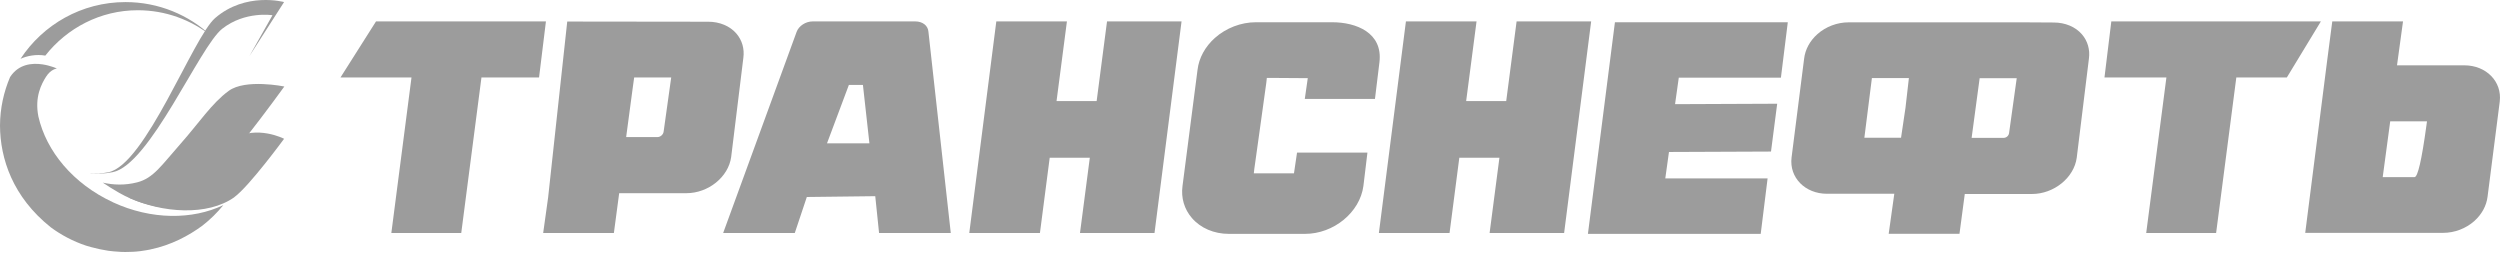
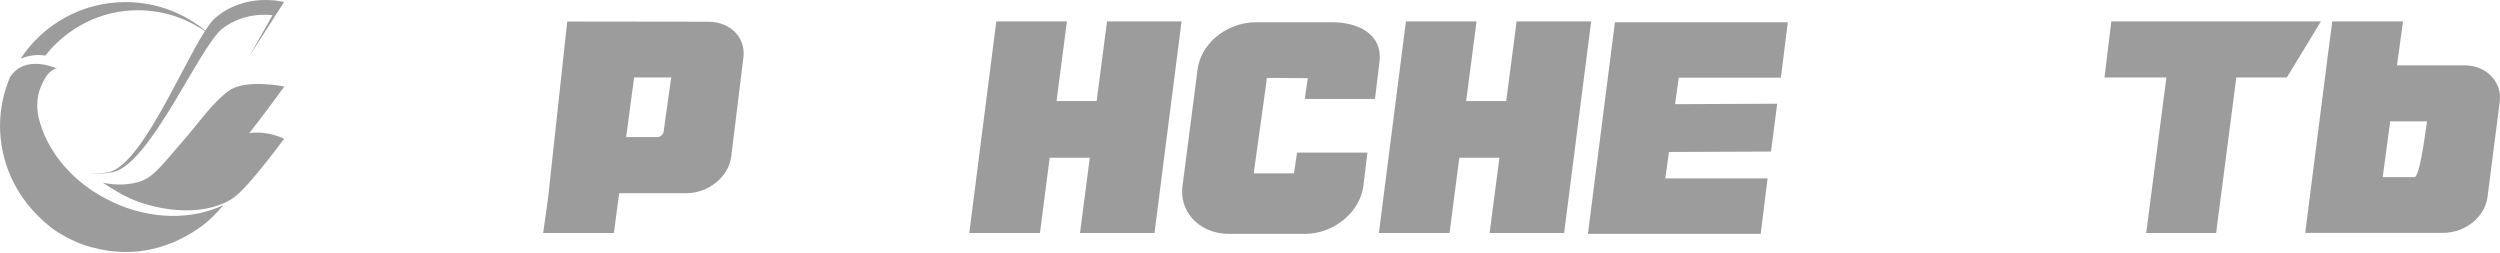
<svg xmlns="http://www.w3.org/2000/svg" width="296" height="30" viewBox="0 0 296 30" fill="none">
  <path d="M13.358 23.939C8.662 21.764 5.48 17.908 4.546 13.798C4.084 11.473 4.91 9.947 5.444 9.096C6.025 8.172 6.736 8.115 6.736 8.115C6.736 8.115 6.005 7.767 5.029 7.622C3.804 7.44 2.2 7.575 1.194 9.122C0.441 10.886 0.01 12.827 0 14.872C0.021 18.785 1.5 23.316 6.01 26.912C7.266 27.841 8.672 28.578 10.182 29.082C10.39 29.149 10.603 29.206 10.81 29.263C11.475 29.445 12.118 29.58 12.751 29.678C12.793 29.678 12.845 29.694 12.891 29.699C13.089 29.725 13.275 29.746 13.467 29.762C13.753 29.793 14.038 29.813 14.324 29.824C14.469 29.824 14.609 29.834 14.755 29.834C14.796 29.834 14.848 29.834 14.905 29.834C15.175 29.834 15.45 29.829 15.72 29.813C15.73 29.813 15.735 29.813 15.735 29.813C16.016 29.803 16.285 29.772 16.555 29.741C16.592 29.741 16.618 29.735 16.649 29.73C16.877 29.699 17.1 29.668 17.323 29.627C17.463 29.601 17.593 29.58 17.723 29.554C17.749 29.549 17.765 29.544 17.791 29.538C20.287 29.024 22.358 27.893 23.945 26.731C24.869 26.015 25.71 25.195 26.442 24.286C22.788 26.035 17.915 26.051 13.369 23.949" fill="#9C9C9C" />
  <path d="M5.367 6.579C7.926 3.335 11.865 1.212 16.312 1.212C19.608 1.212 22.633 2.354 25.021 4.259C22.369 1.773 18.793 0.247 14.859 0.247C9.659 0.247 5.092 2.915 2.43 6.963C3.177 6.625 4.267 6.392 5.362 6.584" fill="#9C9C9C" />
  <path d="M14.09 22.822C15.943 23.881 17.982 24.467 19.996 24.659C20.842 24.452 21.652 24.146 22.368 23.736C25.227 21.95 33.666 10.242 33.666 10.242C33.666 10.242 29.068 9.298 27.075 10.761C25.077 12.22 23.582 14.534 21.371 17.03C19.155 19.527 18.185 21.099 16.233 21.592C14.786 21.961 13.405 21.904 12.17 21.623C12.762 22.028 13.395 22.423 14.085 22.817" fill="#9C9C9C" />
  <path d="M27.74 23.346C29.51 22.059 33.636 16.433 33.636 16.433C33.636 16.433 30.465 14.773 27.595 16.433C24.72 18.105 24.803 18.525 21.948 20.881C19.099 23.237 16.961 23.497 15.388 23.377C15.3 23.377 15.212 23.357 15.129 23.351C19.244 25.266 24.605 25.578 27.745 23.351" fill="#9C9C9C" />
  <path d="M33.626 0.242C33.626 0.242 29.1 -0.999 25.467 2.141C22.857 4.399 17.231 19.542 12.809 20.399C11.953 20.565 11.263 20.585 10.697 20.518C10.708 20.528 10.713 20.534 10.723 20.539C11.47 20.606 12.327 20.58 13.329 20.388C17.75 19.532 23.599 5.551 26.308 3.407C29.017 1.274 32.261 1.804 32.261 1.804L29.531 6.641L33.631 0.247L33.626 0.242Z" fill="#9C9C9C" />
-   <path d="M220.741 16.304H225.084L225.609 12.77L226.013 9.241H221.633L220.741 16.304ZM233.44 16.325H237.228C237.545 16.325 237.825 16.081 237.872 15.769L238.78 9.261H234.39L233.44 16.325ZM223.621 27.68L224.285 22.942H216.314C213.719 22.942 211.835 21.021 212.12 18.655L213.61 6.931C213.74 5.852 214.295 4.829 215.177 4.046C216.179 3.153 217.523 2.645 218.872 2.645H239.787L243.165 2.665C244.515 2.665 245.734 3.174 246.503 4.067C247.177 4.85 247.473 5.873 247.328 6.947L245.885 18.681C245.563 21.042 243.186 22.968 240.586 22.968H232.63L232.002 27.685H223.626L223.621 27.68Z" fill="#9C9C9C" />
-   <path d="M46.335 27.586L48.722 9.168H40.315L44.523 2.53H64.639L63.824 9.168H57.005L54.612 27.586H46.335Z" fill="#9C9C9C" />
  <path d="M254.111 27.586L256.503 9.168H249.17L249.98 2.535H274.792L270.764 9.168H264.781L262.388 27.586H254.111Z" fill="#9C9C9C" />
-   <path d="M97.916 16.973H102.939L102.171 10.06H100.505L97.916 16.973ZM104.081 27.586L103.63 23.227L95.528 23.325L94.101 27.591H85.621L94.319 3.776C94.573 3.07 95.393 2.535 96.224 2.535H108.373C109.234 2.535 109.873 3.033 109.925 3.75L112.571 27.586H104.081Z" fill="#9C9C9C" />
  <path d="M127.871 27.586L129.034 18.676H124.285L123.128 27.586H114.762L117.964 2.53H126.324L125.095 11.965H129.843L131.073 2.53H139.896L136.694 27.586H127.871Z" fill="#9C9C9C" />
  <path d="M176.369 27.586L177.532 18.676H172.783L171.626 27.586H163.26L166.462 2.53H174.823L173.593 11.965H178.336L179.566 2.53H188.394L185.192 27.586H176.369Z" fill="#9C9C9C" />
  <path d="M145.489 27.69C143.745 27.69 142.152 27.01 141.124 25.816C140.216 24.768 139.821 23.424 140.008 22.028L141.788 8.265C141.954 6.863 142.686 5.524 143.843 4.492C145.167 3.314 146.937 2.634 148.696 2.634H157.731C160.575 2.634 163.751 3.874 163.326 7.372L162.796 11.711H154.488L154.841 9.251H154.301C153.854 9.251 150.533 9.225 150.533 9.225H149.993L149.936 9.759C149.91 10.003 149.448 13.288 149.08 15.93C148.737 18.38 148.525 19.884 148.509 20.009L148.452 20.523H153.206L153.569 18.068H161.904L161.426 22.028C161.006 25.147 157.908 27.69 154.519 27.69H145.483H145.489Z" fill="#9C9C9C" />
  <path d="M188.01 27.69L191.207 2.634H211.675L210.86 9.194H198.768L198.327 12.333L210.419 12.281L209.687 17.944L197.606 17.995L197.17 21.125H209.283L208.468 27.69H188.01Z" fill="#9C9C9C" />
  <path d="M74.915 10.408L74.136 16.231H77.831C78.194 16.231 78.527 15.94 78.573 15.587L79.471 9.168H75.086L74.915 10.408ZM64.312 27.586L64.898 23.383L67.161 2.551L83.856 2.572C85.206 2.572 86.42 3.08 87.188 3.973C87.863 4.756 88.159 5.779 88.013 6.853L86.571 18.587C86.249 20.948 83.872 22.874 81.267 22.874H73.311L72.683 27.591H64.307L64.312 27.586Z" fill="#9C9C9C" />
  <path d="M282.114 20.969H285.882C286.263 20.969 286.73 18.945 287.283 14.897L287.356 14.363H283.002L282.114 20.964V20.969ZM272.939 27.57L275.534 7.19L276.141 2.535H284.517L283.806 7.735H291.778C294.372 7.735 296.256 9.661 295.971 12.022L294.528 23.284C294.398 24.363 293.838 25.386 292.961 26.169C291.959 27.062 290.615 27.57 289.266 27.57H272.934H272.939Z" fill="#9C9C9C" />
</svg>